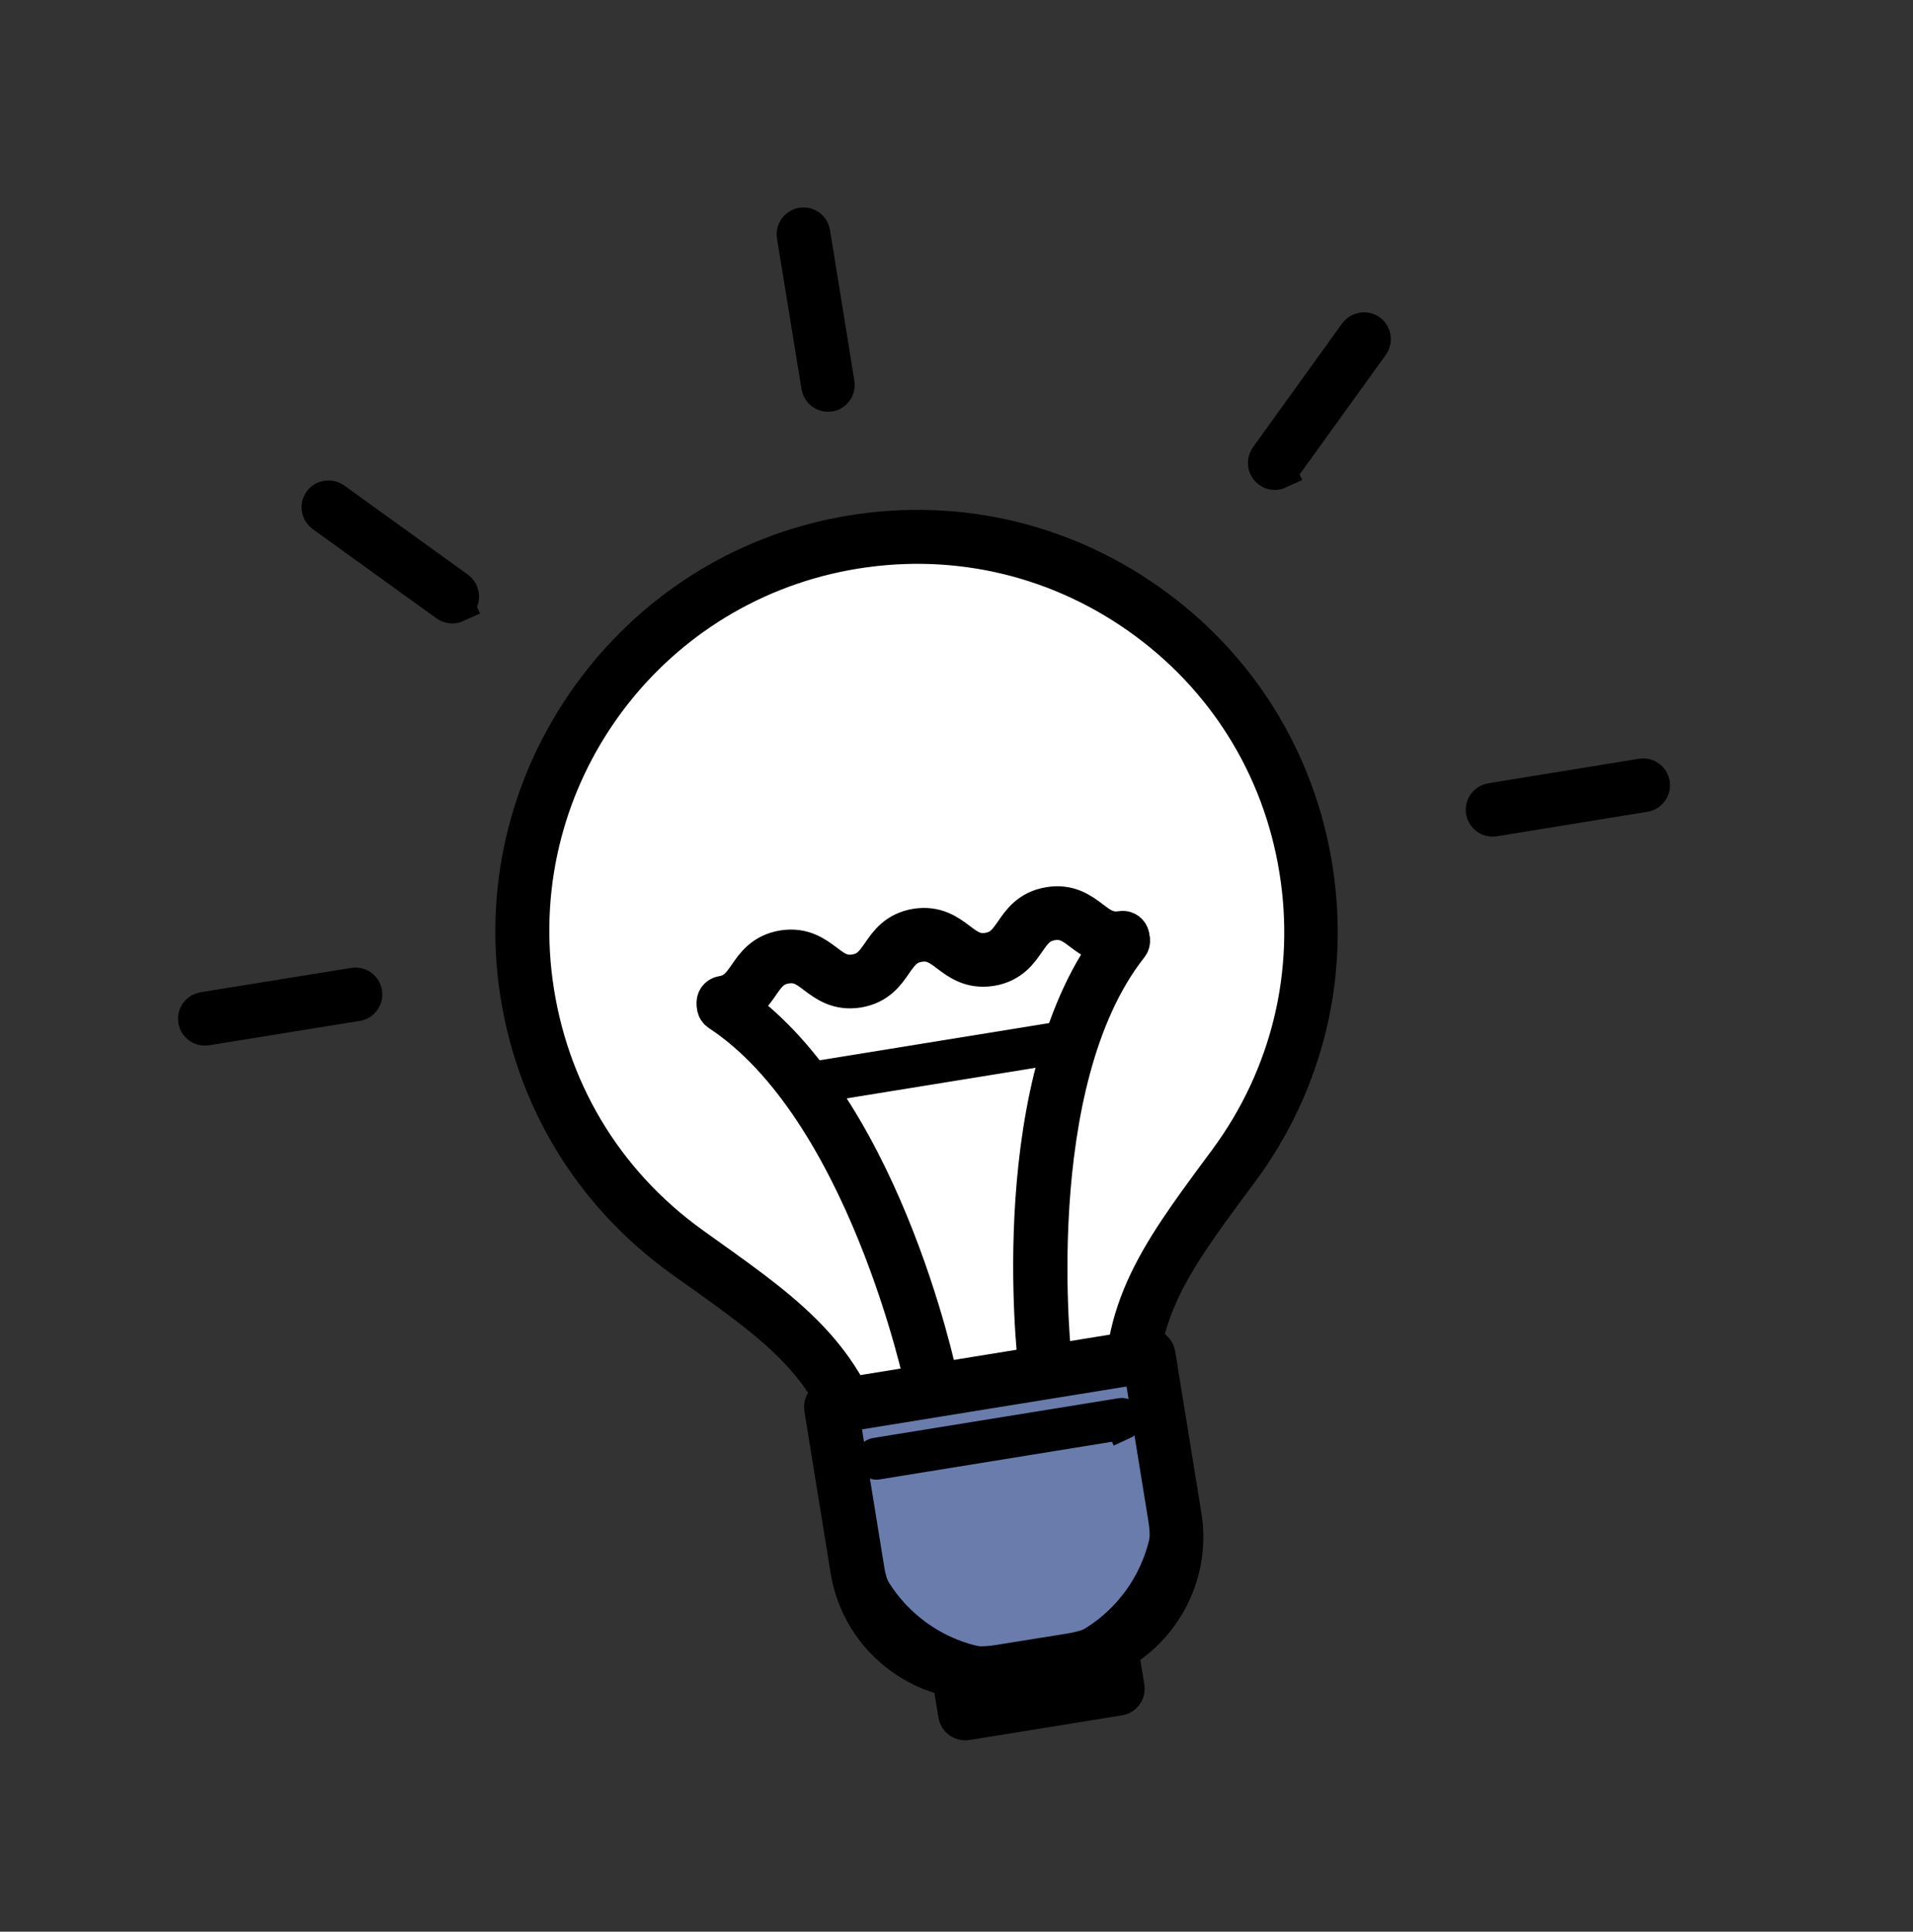
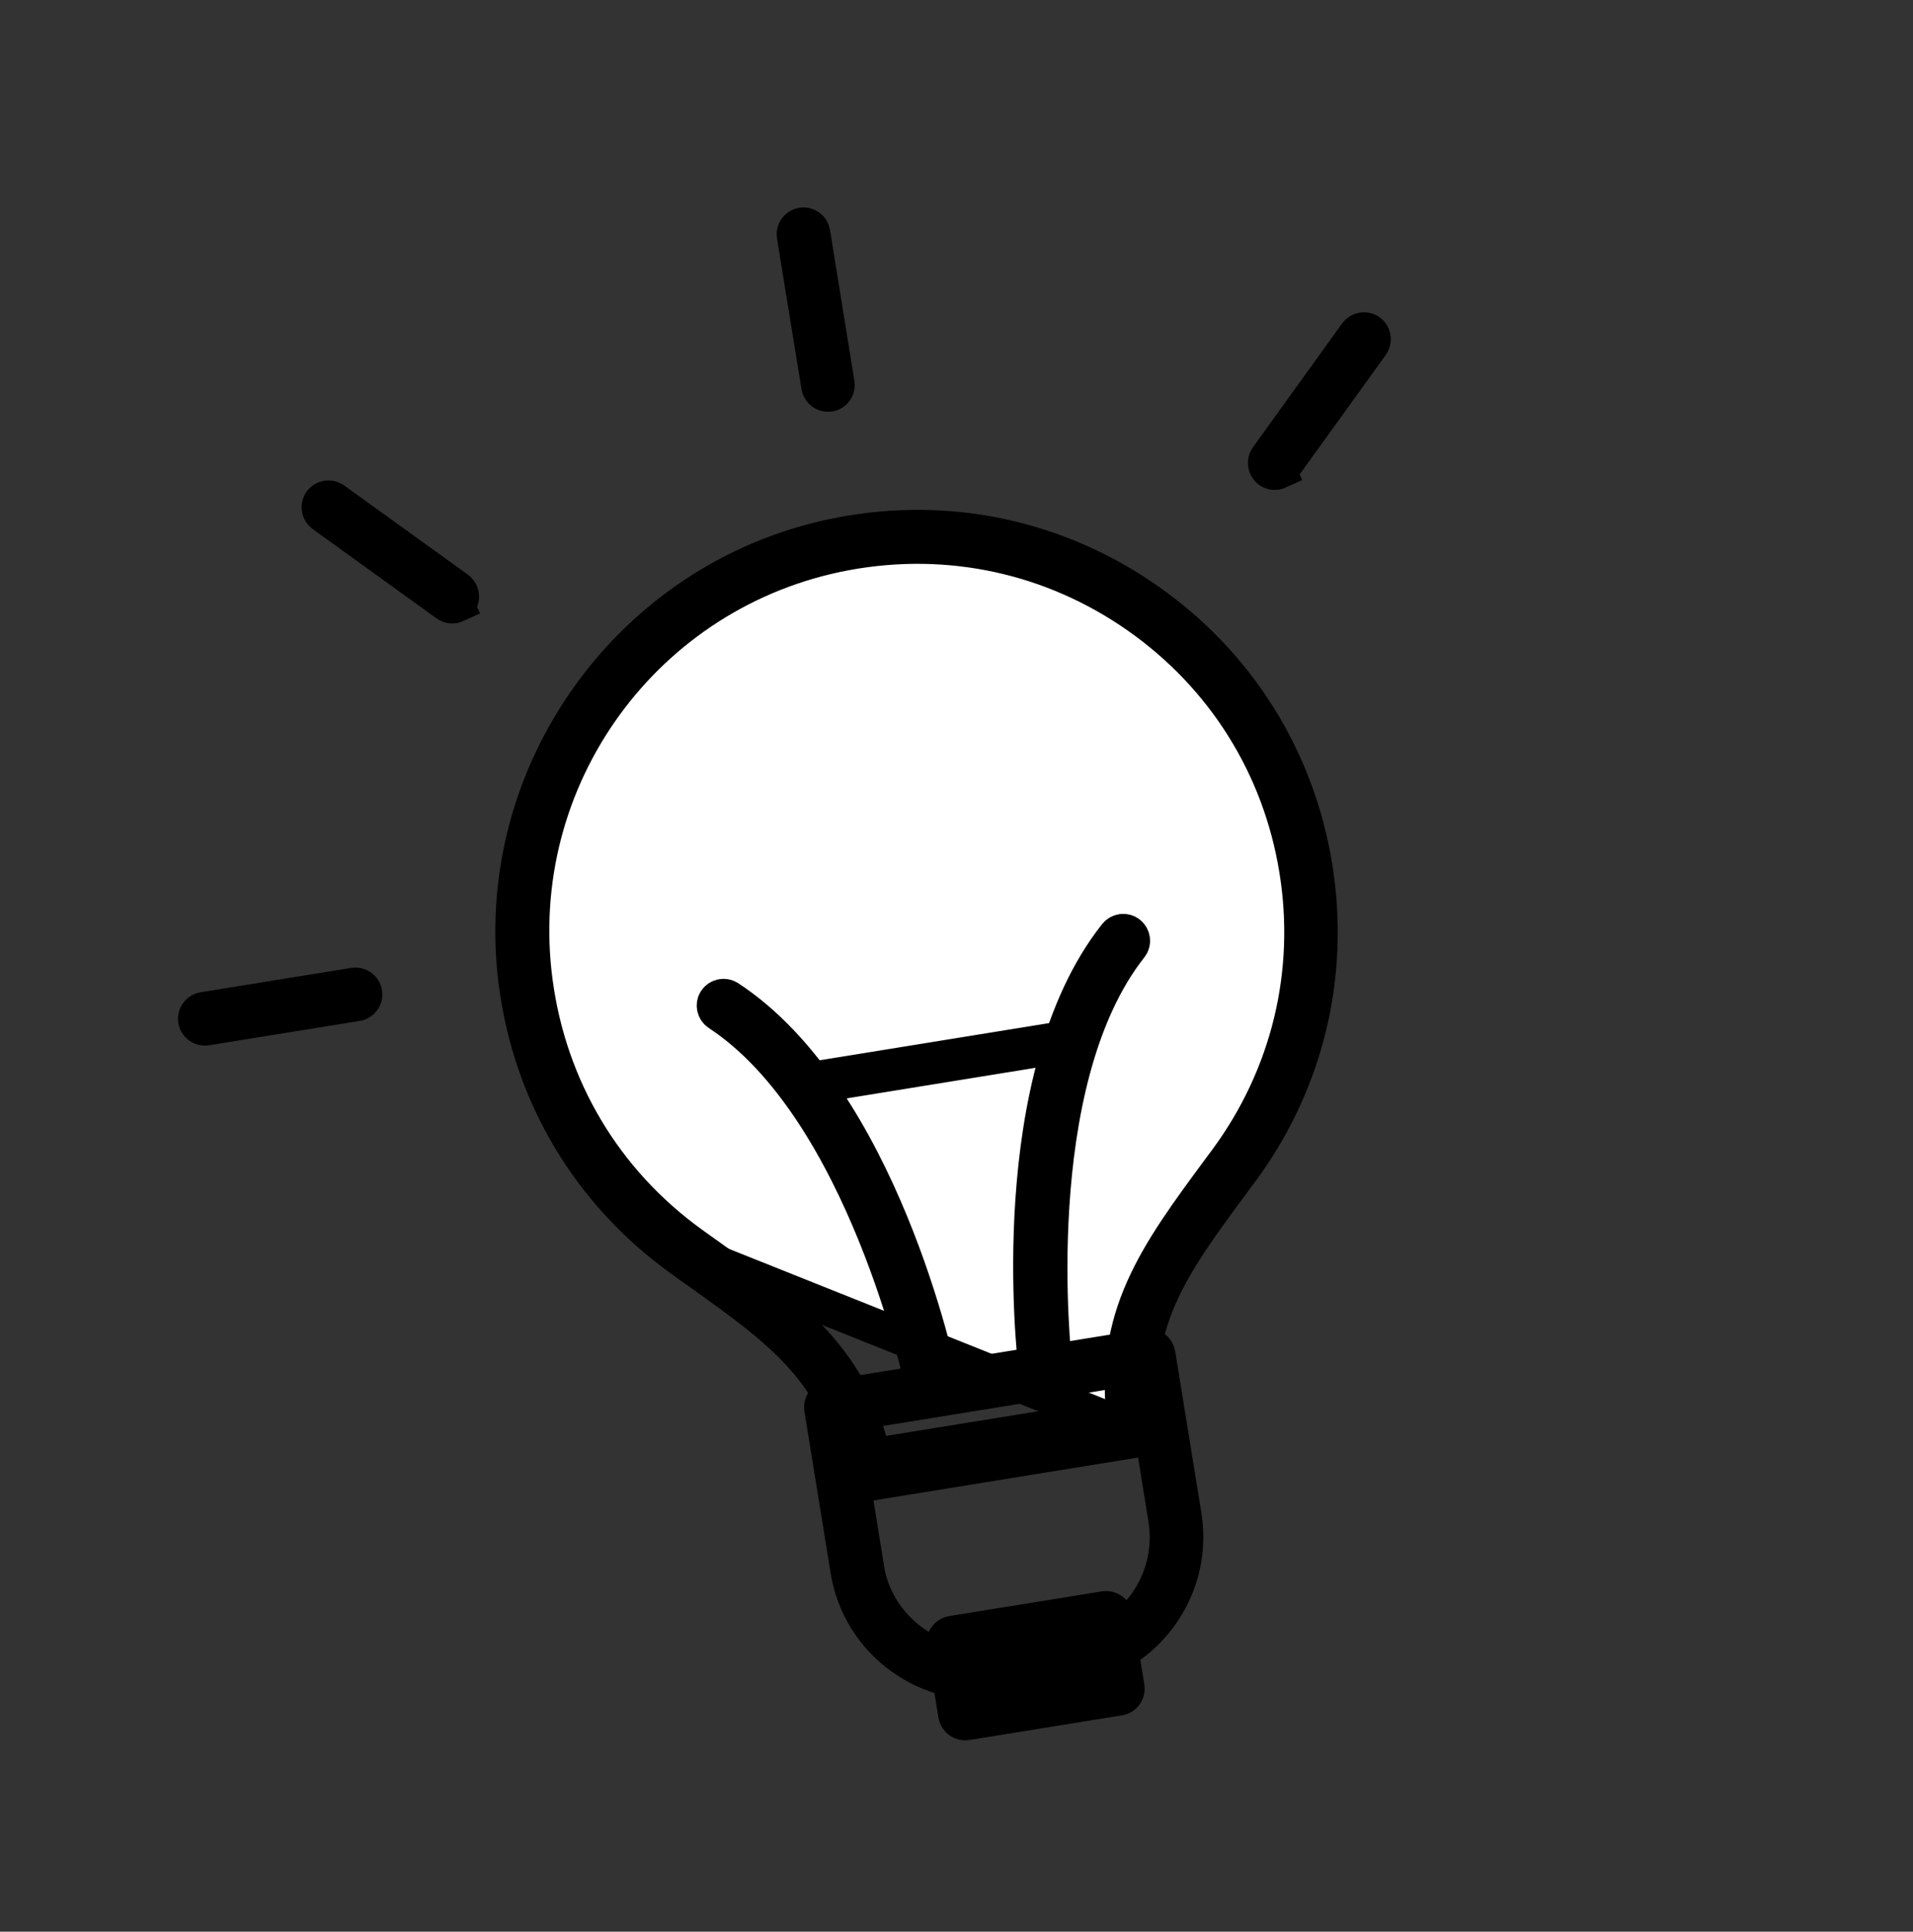
<svg xmlns="http://www.w3.org/2000/svg" width="106" height="107" viewBox="0 0 106 107" fill="none">
  <rect x="0" y="0" width="106" height="107" fill="#333333" stroke="none" />
  <path d="M61.303 89.63L52.844 91.002L53.483 94.941L61.942 93.569L61.303 89.63Z" fill="black" stroke="black" stroke-width="2" />
  <path d="M62.145 93.991C62.145 93.991 62.063 94.029 62.018 94.027L53.557 95.396C53.435 95.419 53.297 95.383 53.188 95.312C53.087 95.237 53.011 95.118 52.988 94.997L52.347 91.065C52.303 90.8 52.485 90.551 52.751 90.506L61.212 89.137C61.334 89.114 61.471 89.15 61.581 89.221C61.681 89.296 61.758 89.414 61.781 89.536L62.421 93.468C62.459 93.693 62.335 93.903 62.145 93.991ZM53.882 94.355L61.38 93.143L60.896 90.174L53.402 91.395L53.886 94.364L53.882 94.355Z" fill="black" stroke="black" stroke-width="2" />
-   <path d="M72.361 48.091C70.395 36.008 58.881 27.862 46.775 30.113C35.434 32.233 27.631 42.984 29.135 54.421C29.963 60.677 33.325 65.933 38.037 69.314C43.2 73.027 47.033 75.382 48.048 81.661L62.92 79.251C61.92 73.052 64.651 69.607 68.383 64.557C71.746 59.996 73.344 54.133 72.37 48.087L72.361 48.091Z" fill="white" stroke="black" stroke-width="2" />
+   <path d="M72.361 48.091C70.395 36.008 58.881 27.862 46.775 30.113C35.434 32.233 27.631 42.984 29.135 54.421C29.963 60.677 33.325 65.933 38.037 69.314L62.92 79.251C61.92 73.052 64.651 69.607 68.383 64.557C71.746 59.996 73.344 54.133 72.37 48.087L72.361 48.091Z" fill="white" stroke="black" stroke-width="2" />
  <path d="M63.115 79.7C63.115 79.7 63.033 79.738 62.988 79.736L48.116 82.147C47.851 82.192 47.602 82.01 47.557 81.744C46.633 76.071 43.32 73.698 38.72 70.419C38.396 70.194 38.069 69.96 37.736 69.716C32.684 66.073 29.451 60.669 28.634 54.485C27.894 48.828 29.347 43.152 32.726 38.485C36.11 33.826 41.059 30.682 46.673 29.631C52.643 28.516 58.668 29.82 63.632 33.316C68.591 36.804 71.861 42.025 72.832 48.017C73.799 54 72.354 59.98 68.757 64.847L68.383 65.349C64.805 70.185 62.445 73.382 63.387 79.168C63.41 79.289 63.374 79.427 63.303 79.536C63.257 79.602 63.183 79.658 63.111 79.691L63.115 79.7ZM48.441 81.106L62.36 78.848C61.565 72.951 64.117 69.5 67.61 64.769L67.984 64.266C71.422 59.605 72.809 53.883 71.878 48.169C70.952 42.443 67.823 37.454 63.077 34.121C58.332 30.788 52.574 29.539 46.865 30.6C35.714 32.676 28.14 43.113 29.623 54.361C30.404 60.275 33.487 65.451 38.322 68.93C38.654 69.173 38.977 69.399 39.305 69.633C43.782 72.836 47.35 75.379 48.445 81.115L48.441 81.106Z" fill="black" stroke="black" stroke-width="2" />
-   <path d="M47.165 84.886L46.033 77.944L63.64 75.091L64.772 82.032C65.565 86.895 62.256 91.476 57.402 92.265C52.539 93.058 47.958 89.749 47.169 84.895L47.165 84.886Z" fill="#697CAC" stroke="black" stroke-width="2" />
  <path d="M61.38 91.845C60.789 92.117 60.152 92.31 59.486 92.418L55.469 93.065C53.526 93.386 51.572 92.919 49.977 91.77C48.382 90.621 47.323 88.918 47.011 86.97L45.56 78.018C45.516 77.752 45.698 77.504 45.964 77.459L63.571 74.605C63.836 74.56 64.085 74.743 64.13 75.008L65.581 83.96C66.125 87.298 64.315 90.496 61.38 91.845ZM47.978 86.823C48.249 88.514 49.168 89.985 50.553 90.988C51.938 91.991 53.626 92.382 55.317 92.111L59.334 91.465C62.816 90.899 65.189 87.608 64.623 84.126L63.25 75.655L46.615 78.348L47.987 86.819L47.978 86.823Z" fill="black" stroke="black" stroke-width="2" />
  <path d="M62.205 78.744C62.205 78.744 62.178 78.757 62.168 78.761L48.596 80.959C48.506 80.979 48.423 80.918 48.413 80.823C48.394 80.733 48.455 80.65 48.549 80.64L62.121 78.441C62.211 78.422 62.294 78.483 62.304 78.577C62.315 78.649 62.273 78.724 62.209 78.753L62.205 78.744Z" fill="black" stroke="black" stroke-width="2" />
  <path d="M58.826 57.889C58.826 57.889 58.799 57.901 58.789 57.906L45.218 60.104C45.127 60.124 45.044 60.063 45.034 59.968C45.015 59.878 45.076 59.795 45.17 59.785L58.742 57.586C58.832 57.567 58.915 57.628 58.925 57.722C58.936 57.794 58.894 57.869 58.83 57.898L58.826 57.889Z" fill="black" stroke="black" stroke-width="2" />
  <path d="M46.086 21.768C46.086 21.768 46.004 21.806 45.96 21.804C45.694 21.849 45.445 21.666 45.4 21.401L44.041 13.056C43.996 12.79 44.179 12.541 44.444 12.496C44.71 12.451 44.959 12.634 45.004 12.9L46.354 21.249C46.391 21.474 46.268 21.684 46.077 21.772L46.086 21.768Z" fill="black" stroke="black" stroke-width="2" />
  <path d="M70.845 26.094C70.691 26.165 70.499 26.154 70.35 26.047C70.132 25.883 70.083 25.586 70.234 25.363L75.18 18.5C75.335 18.286 75.641 18.233 75.864 18.384C76.082 18.547 76.13 18.844 75.98 19.068L71.034 25.93C70.978 26 70.913 26.052 70.841 26.085L70.845 26.094Z" fill="black" stroke="black" stroke-width="2" />
-   <path d="M91.254 43.942C91.254 43.942 91.172 43.98 91.128 43.978L82.783 45.337C82.517 45.382 82.268 45.2 82.223 44.934C82.178 44.669 82.361 44.42 82.626 44.375L90.972 43.016C91.237 42.971 91.486 43.153 91.531 43.419C91.568 43.644 91.445 43.854 91.254 43.942Z" fill="black" stroke="black" stroke-width="2" />
  <path d="M25.271 33.492C25.116 33.563 24.924 33.552 24.776 33.444L17.913 28.498C17.695 28.334 17.646 28.038 17.797 27.814C17.952 27.6 18.258 27.547 18.481 27.698L25.343 32.644C25.562 32.808 25.61 33.105 25.46 33.328C25.404 33.398 25.339 33.449 25.267 33.483L25.271 33.492Z" fill="black" stroke="black" stroke-width="2" />
  <path d="M19.903 55.527C19.903 55.527 19.821 55.565 19.776 55.563L11.427 56.913C11.162 56.958 10.913 56.776 10.868 56.51C10.823 56.245 11.006 55.996 11.271 55.951L19.62 54.601C19.886 54.556 20.135 54.739 20.18 55.004C20.217 55.229 20.094 55.44 19.903 55.527Z" fill="black" stroke="black" stroke-width="2" />
  <path d="M51.835 77.07C51.835 77.07 51.772 77.099 51.731 77.107C51.47 77.161 51.207 76.995 51.148 76.725C51.122 76.572 47.907 61.41 39.825 56.11C39.602 55.96 39.54 55.658 39.681 55.439C39.832 55.215 40.134 55.154 40.353 55.295C48.781 60.821 51.968 75.897 52.104 76.528C52.154 76.758 52.035 76.978 51.826 77.074L51.835 77.07Z" fill="black" stroke="black" stroke-width="2" />
  <path d="M58.115 76.054C58.115 76.054 58.025 76.096 57.971 76.099C57.701 76.135 57.457 75.939 57.421 75.669C57.344 75.022 55.601 59.711 61.852 51.809C62.02 51.599 62.33 51.556 62.539 51.724C62.748 51.892 62.792 52.202 62.624 52.411C56.625 60 58.383 75.392 58.401 75.549C58.425 75.769 58.306 75.967 58.115 76.054Z" fill="black" stroke="black" stroke-width="2" />
-   <path d="M62.417 52.387C62.417 52.387 62.335 52.425 62.29 52.423C61.161 52.601 60.471 52.081 59.917 51.665C59.41 51.282 59.004 50.973 58.289 51.093C57.574 51.212 57.291 51.628 56.925 52.148C56.53 52.726 56.042 53.435 54.917 53.622C53.788 53.799 53.098 53.28 52.544 52.864C52.037 52.48 51.631 52.171 50.916 52.291C50.2 52.411 49.918 52.827 49.552 53.347C49.157 53.925 48.669 54.633 47.544 54.82C46.415 54.998 45.725 54.479 45.17 54.062C44.664 53.679 44.258 53.37 43.542 53.49C42.827 53.609 42.545 54.025 42.179 54.546C41.784 55.123 41.295 55.832 40.162 56.023C39.896 56.068 39.647 55.885 39.602 55.62C39.557 55.354 39.74 55.105 40.005 55.06C40.721 54.941 41.003 54.525 41.369 54.004C41.764 53.427 42.252 52.718 43.386 52.527C44.515 52.349 45.205 52.869 45.76 53.285C46.266 53.669 46.672 53.977 47.388 53.858C48.103 53.738 48.385 53.322 48.751 52.802C49.146 52.224 49.635 51.515 50.759 51.328C51.888 51.151 52.578 51.67 53.133 52.087C53.639 52.47 54.045 52.779 54.761 52.659C55.476 52.539 55.758 52.123 56.124 51.603C56.519 51.025 57.008 50.317 58.133 50.13C59.257 49.943 59.951 50.471 60.506 50.888C61.012 51.272 61.418 51.58 62.134 51.461C62.399 51.416 62.648 51.598 62.693 51.864C62.731 52.089 62.608 52.299 62.417 52.387Z" fill="black" stroke="black" stroke-width="2" />
</svg>